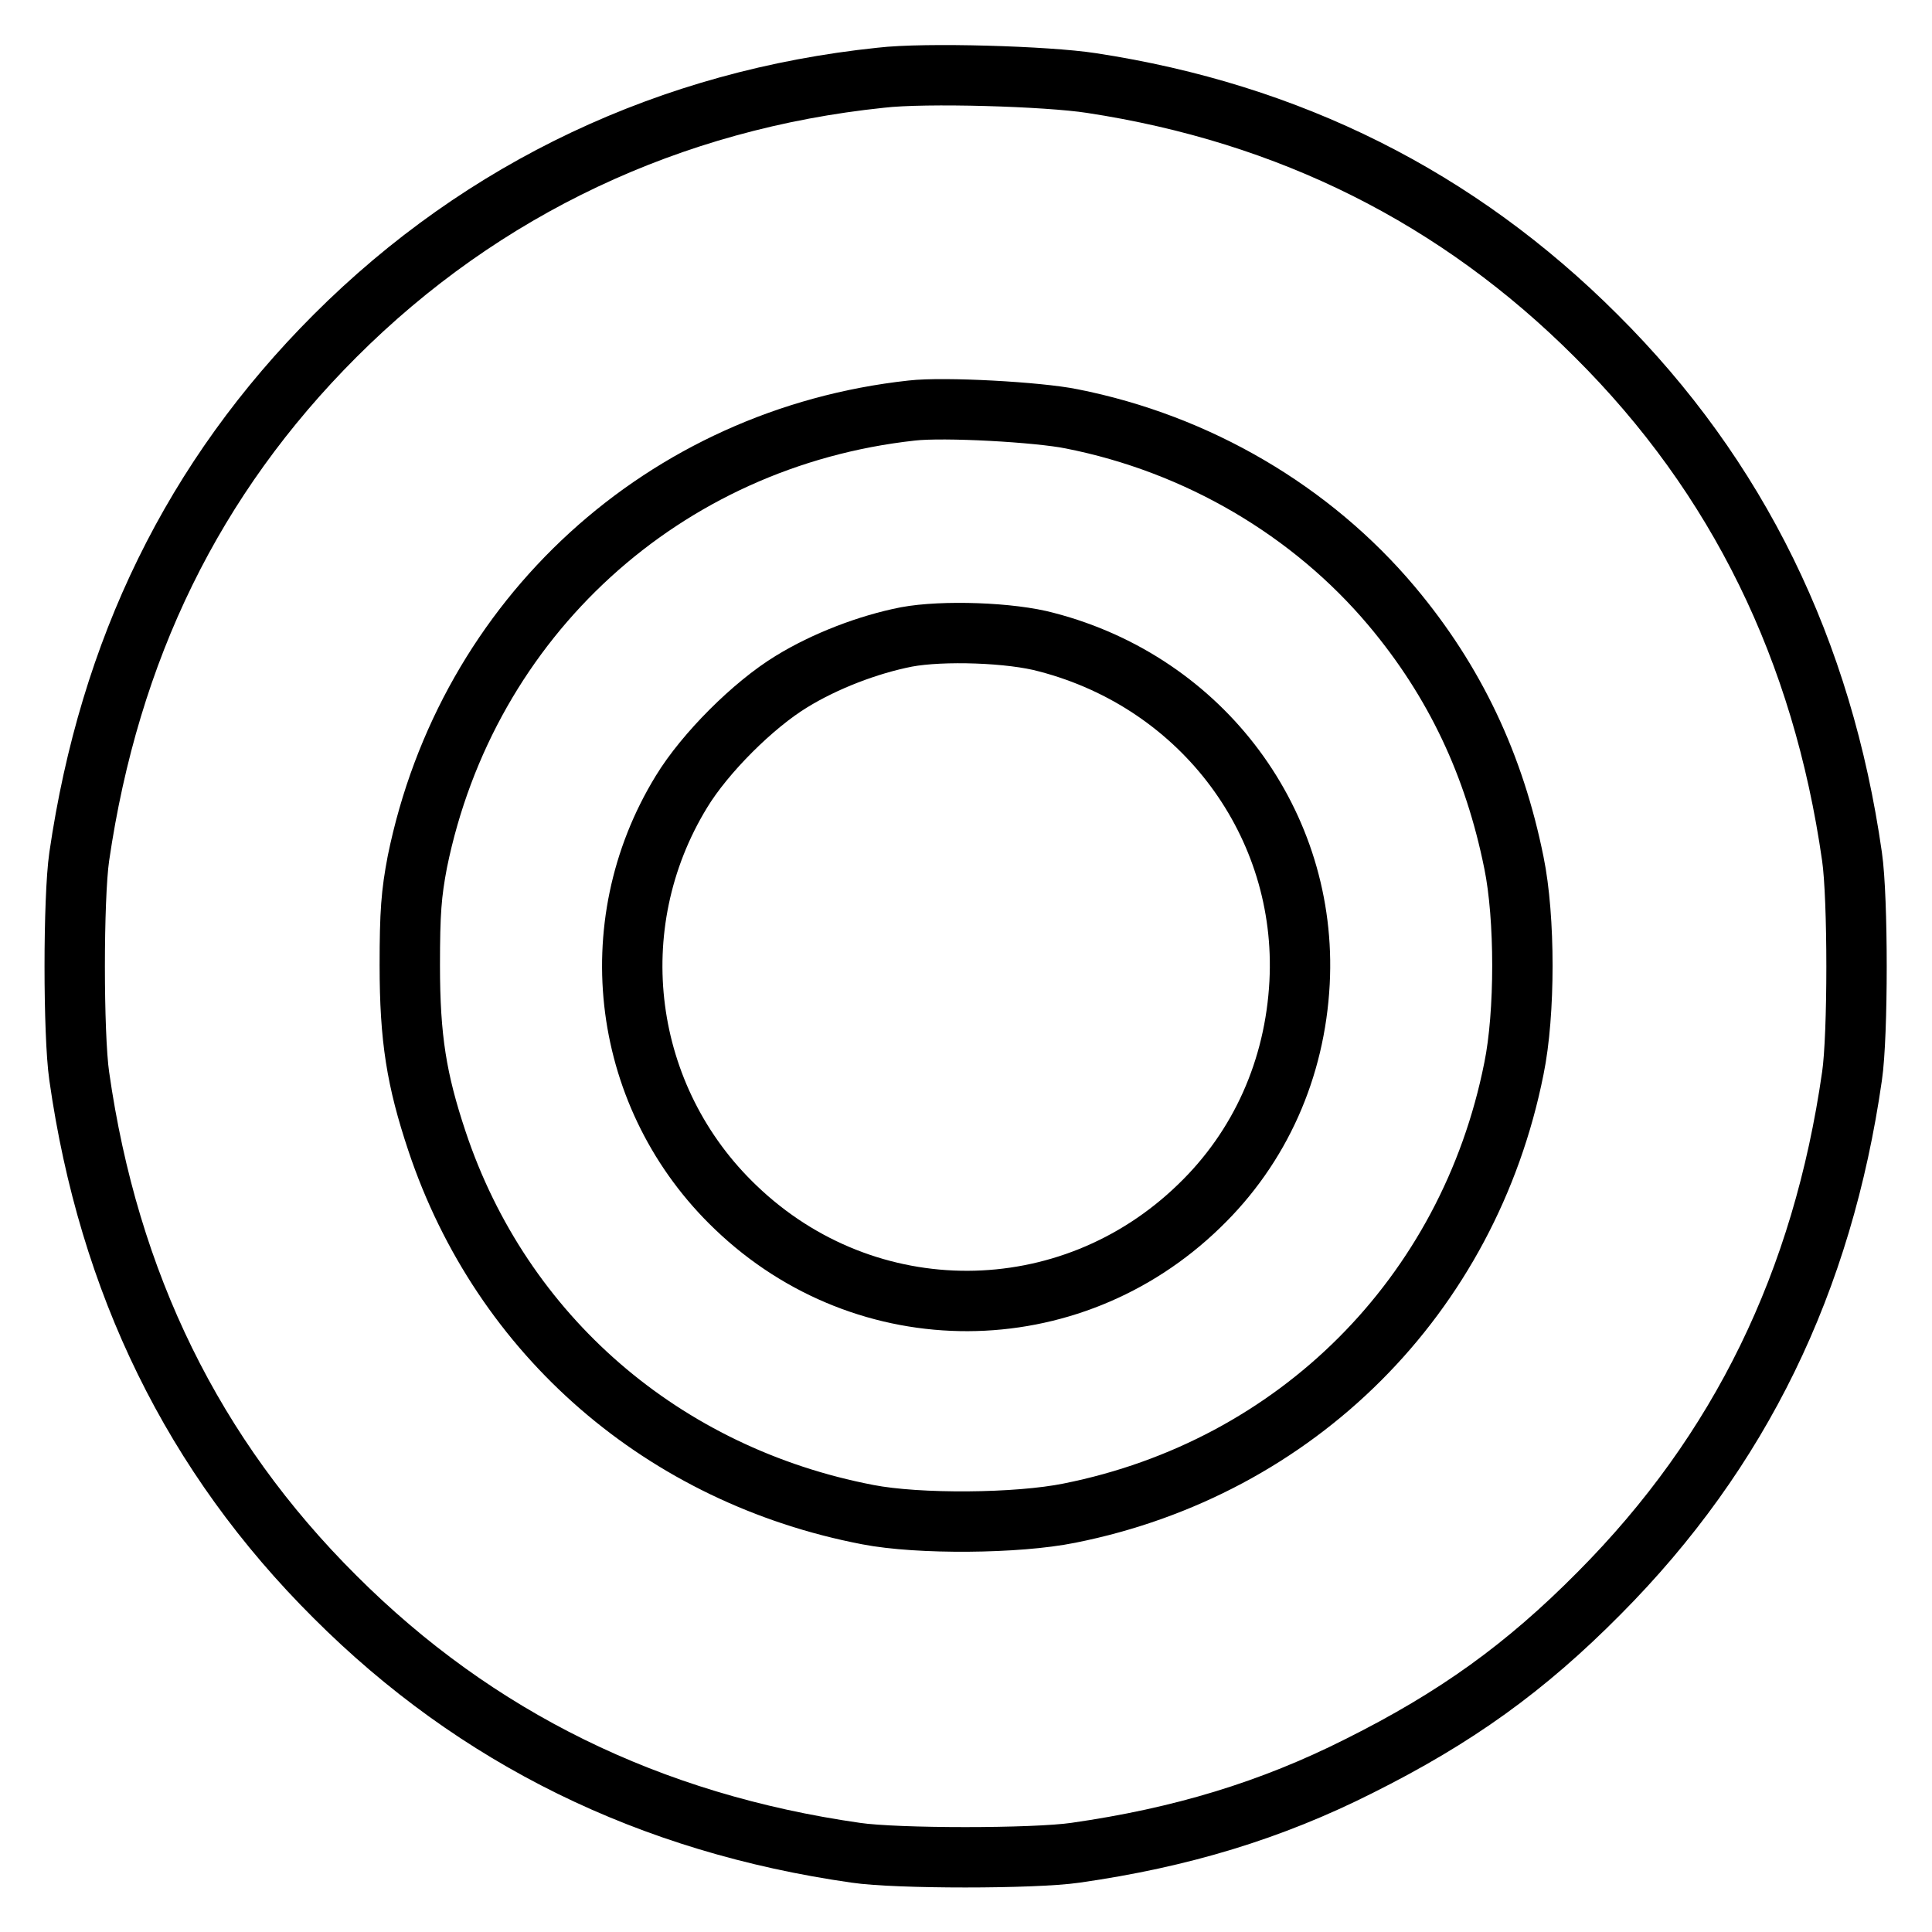
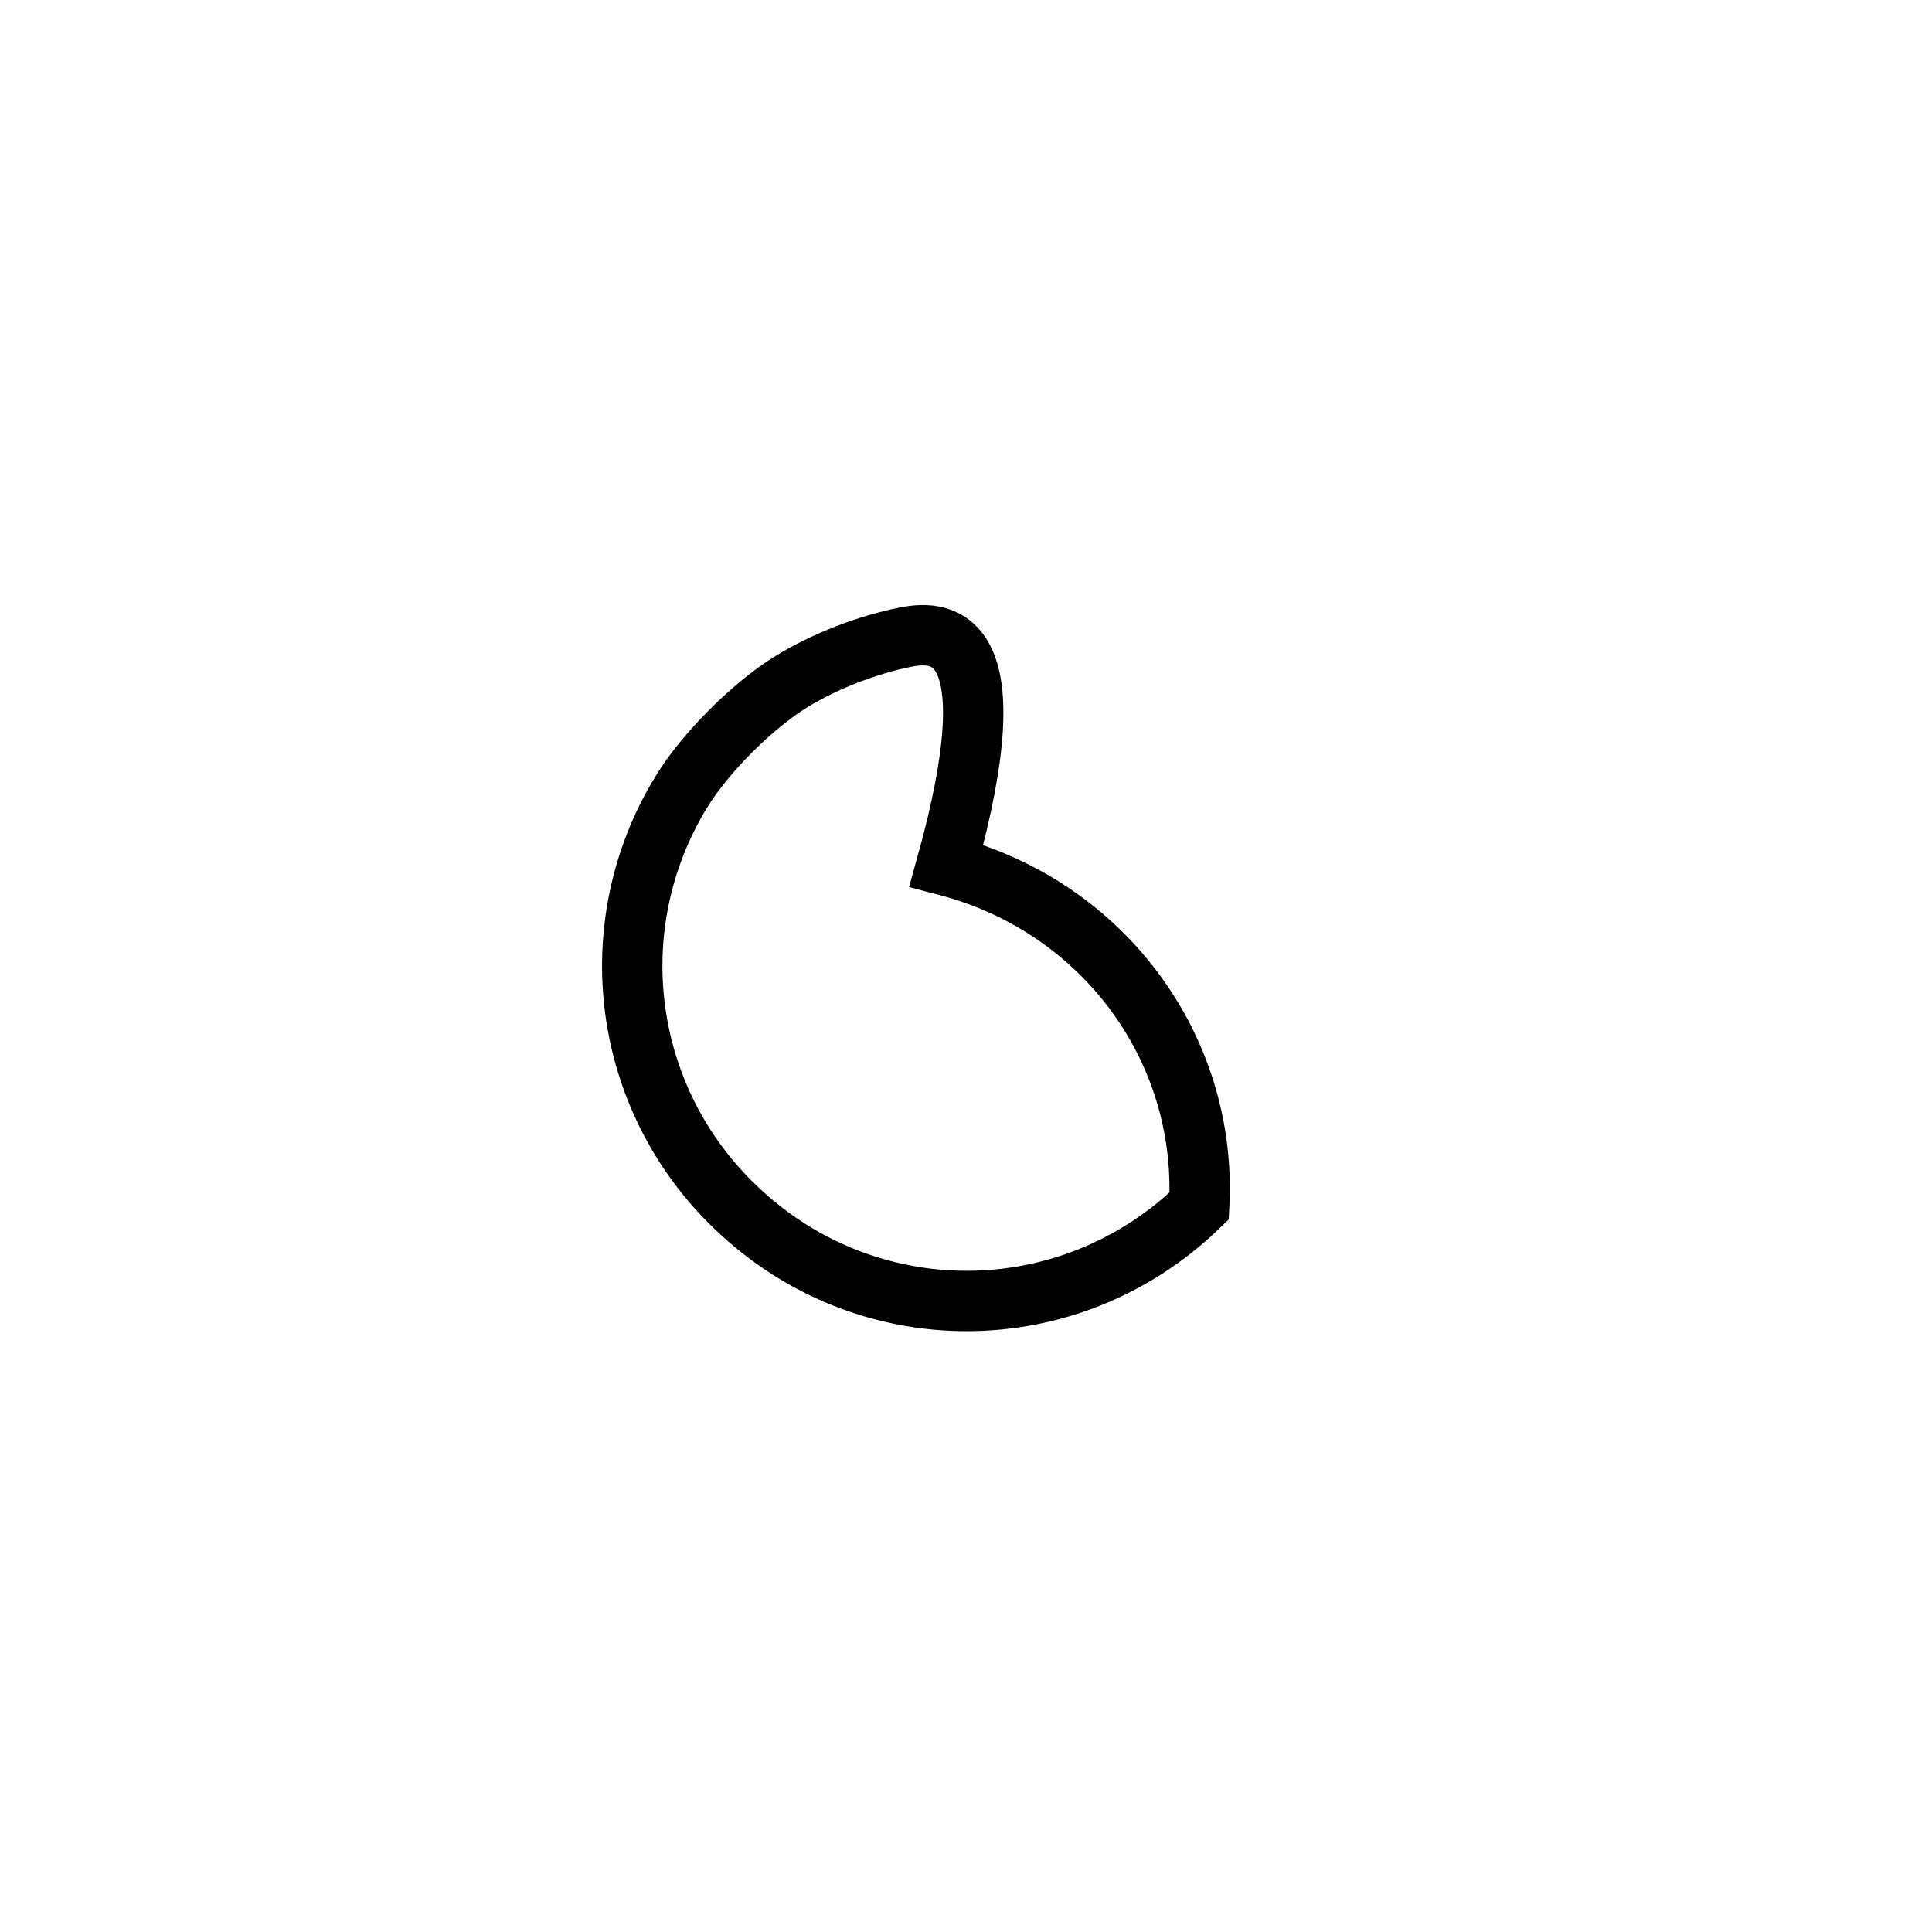
<svg xmlns="http://www.w3.org/2000/svg" version="1.1" x="0px" y="0px" viewBox="0 0 256 256" enable-background="new 0 0 256 256" xml:space="preserve">
  <g>
    <g>
      <g>
-         <path stroke-width="8" fill-opacity="0" stroke="#000000" d="M116.7,10.3C88.9,13.2,64,24.9,44.4,44.5c-18.8,18.8-29.9,41.6-33.9,69c-0.8,5.5-0.8,23.6,0,29.1c3.9,27.4,15.1,50.3,33.9,69c18.7,18.7,41.7,30,69,33.9c5.4,0.8,23.6,0.8,29.1,0c14-2,25.9-5.6,37.6-11.5c12.8-6.4,22-13,31.8-22.9c18.7-18.8,29.6-41.3,33.5-68.5c0.8-5.4,0.8-23.6,0-29.1c-3.9-27.3-15.1-50.3-33.9-69c-18.3-18.3-40.6-29.5-66.9-33.5C138.8,10.1,122.6,9.6,116.7,10.3z M142,55.5c16.7,3.3,31.8,12.2,42.4,24.8c8.4,10,13.6,21.1,16.2,34c1.5,7.3,1.5,20,0,27.3c-6,30.1-28.8,52.9-58.9,58.9c-6.9,1.4-20,1.5-26.7,0.2c-27.1-5.2-48.5-23.7-57.1-49.5c-2.7-8.1-3.6-13.6-3.6-23.3c0-7,0.2-9.5,1-13.7C61.9,81.8,88,58,120.8,54.4C125.1,53.9,137.6,54.6,142,55.5z" />
-         <path stroke-width="8" fill-opacity="0" stroke="#000000" d="M120.1,84.4c-5.1,1-10.8,3.2-15.2,5.9c-5.1,3.1-11.5,9.5-14.6,14.6c-10.9,17.8-7.9,40.7,7.2,55.1c17.3,16.6,44.2,16.5,61.4-0.2c8.1-7.8,12.7-18.2,13.3-29.6c1.1-21-12.8-39.7-33.5-45.1C134,83.8,124.9,83.5,120.1,84.4z" />
+         <path stroke-width="8" fill-opacity="0" stroke="#000000" d="M120.1,84.4c-5.1,1-10.8,3.2-15.2,5.9c-5.1,3.1-11.5,9.5-14.6,14.6c-10.9,17.8-7.9,40.7,7.2,55.1c17.3,16.6,44.2,16.5,61.4-0.2c1.1-21-12.8-39.7-33.5-45.1C134,83.8,124.9,83.5,120.1,84.4z" />
      </g>
    </g>
  </g>
</svg>